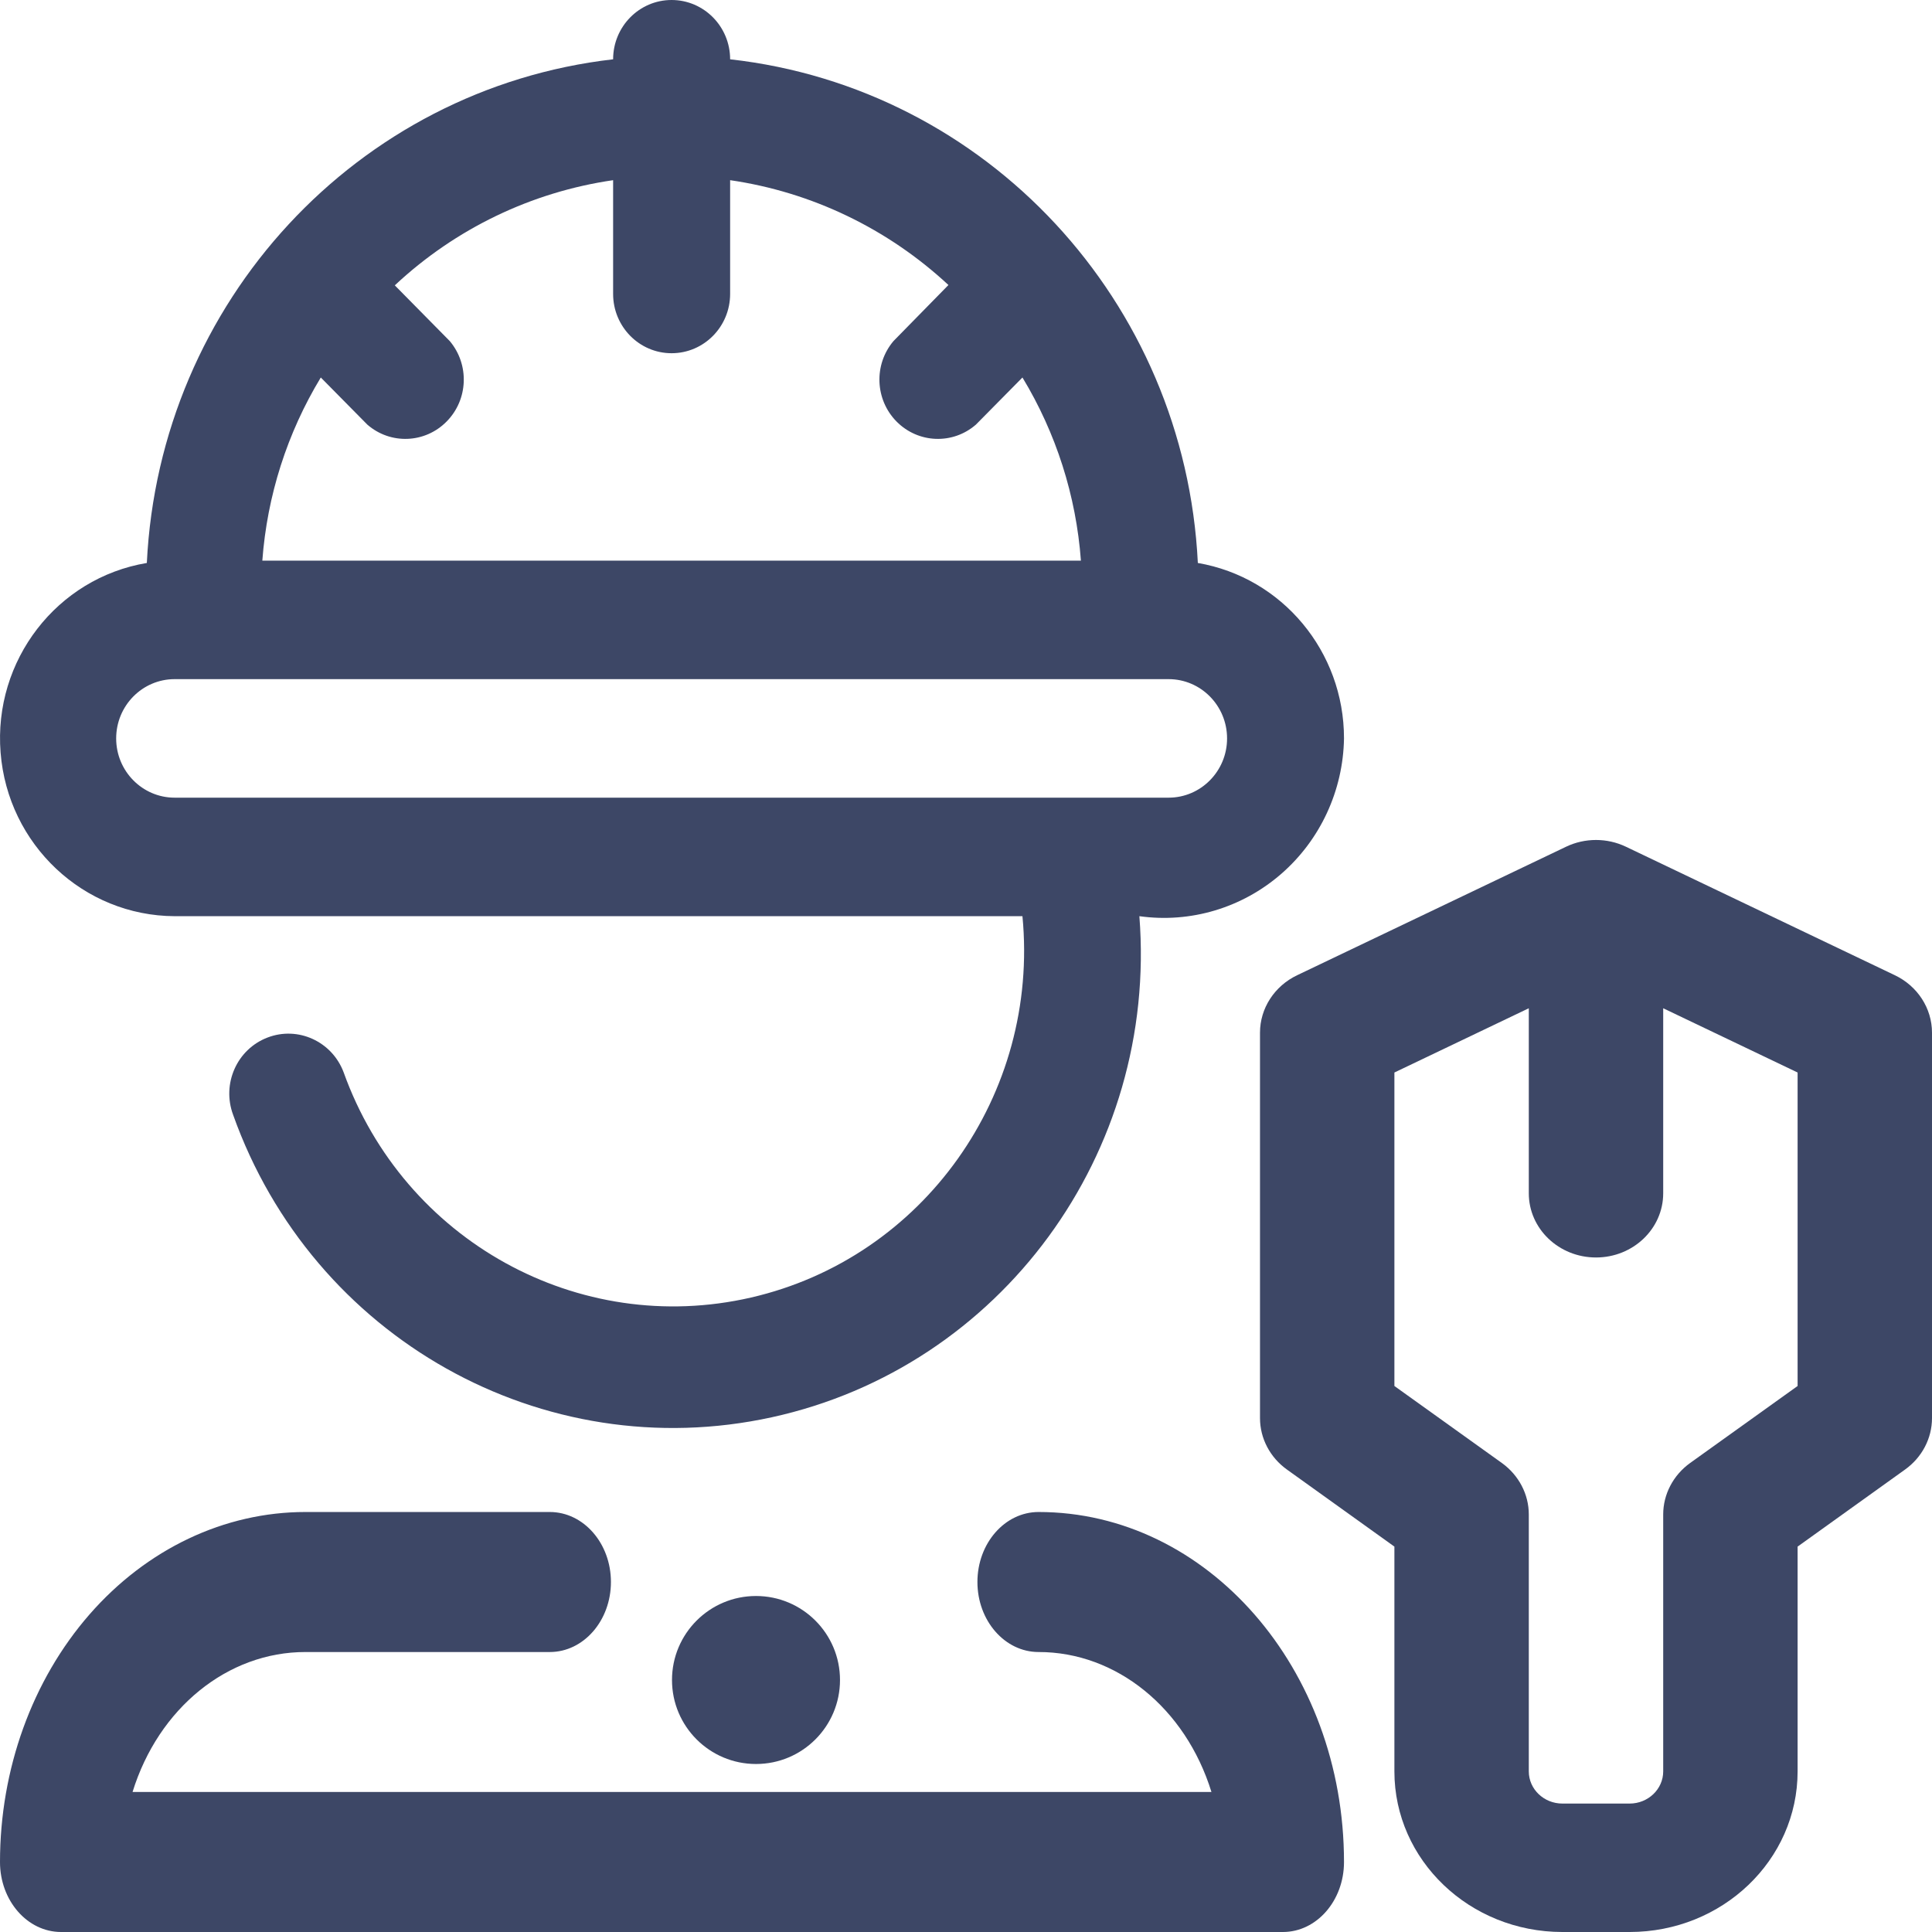
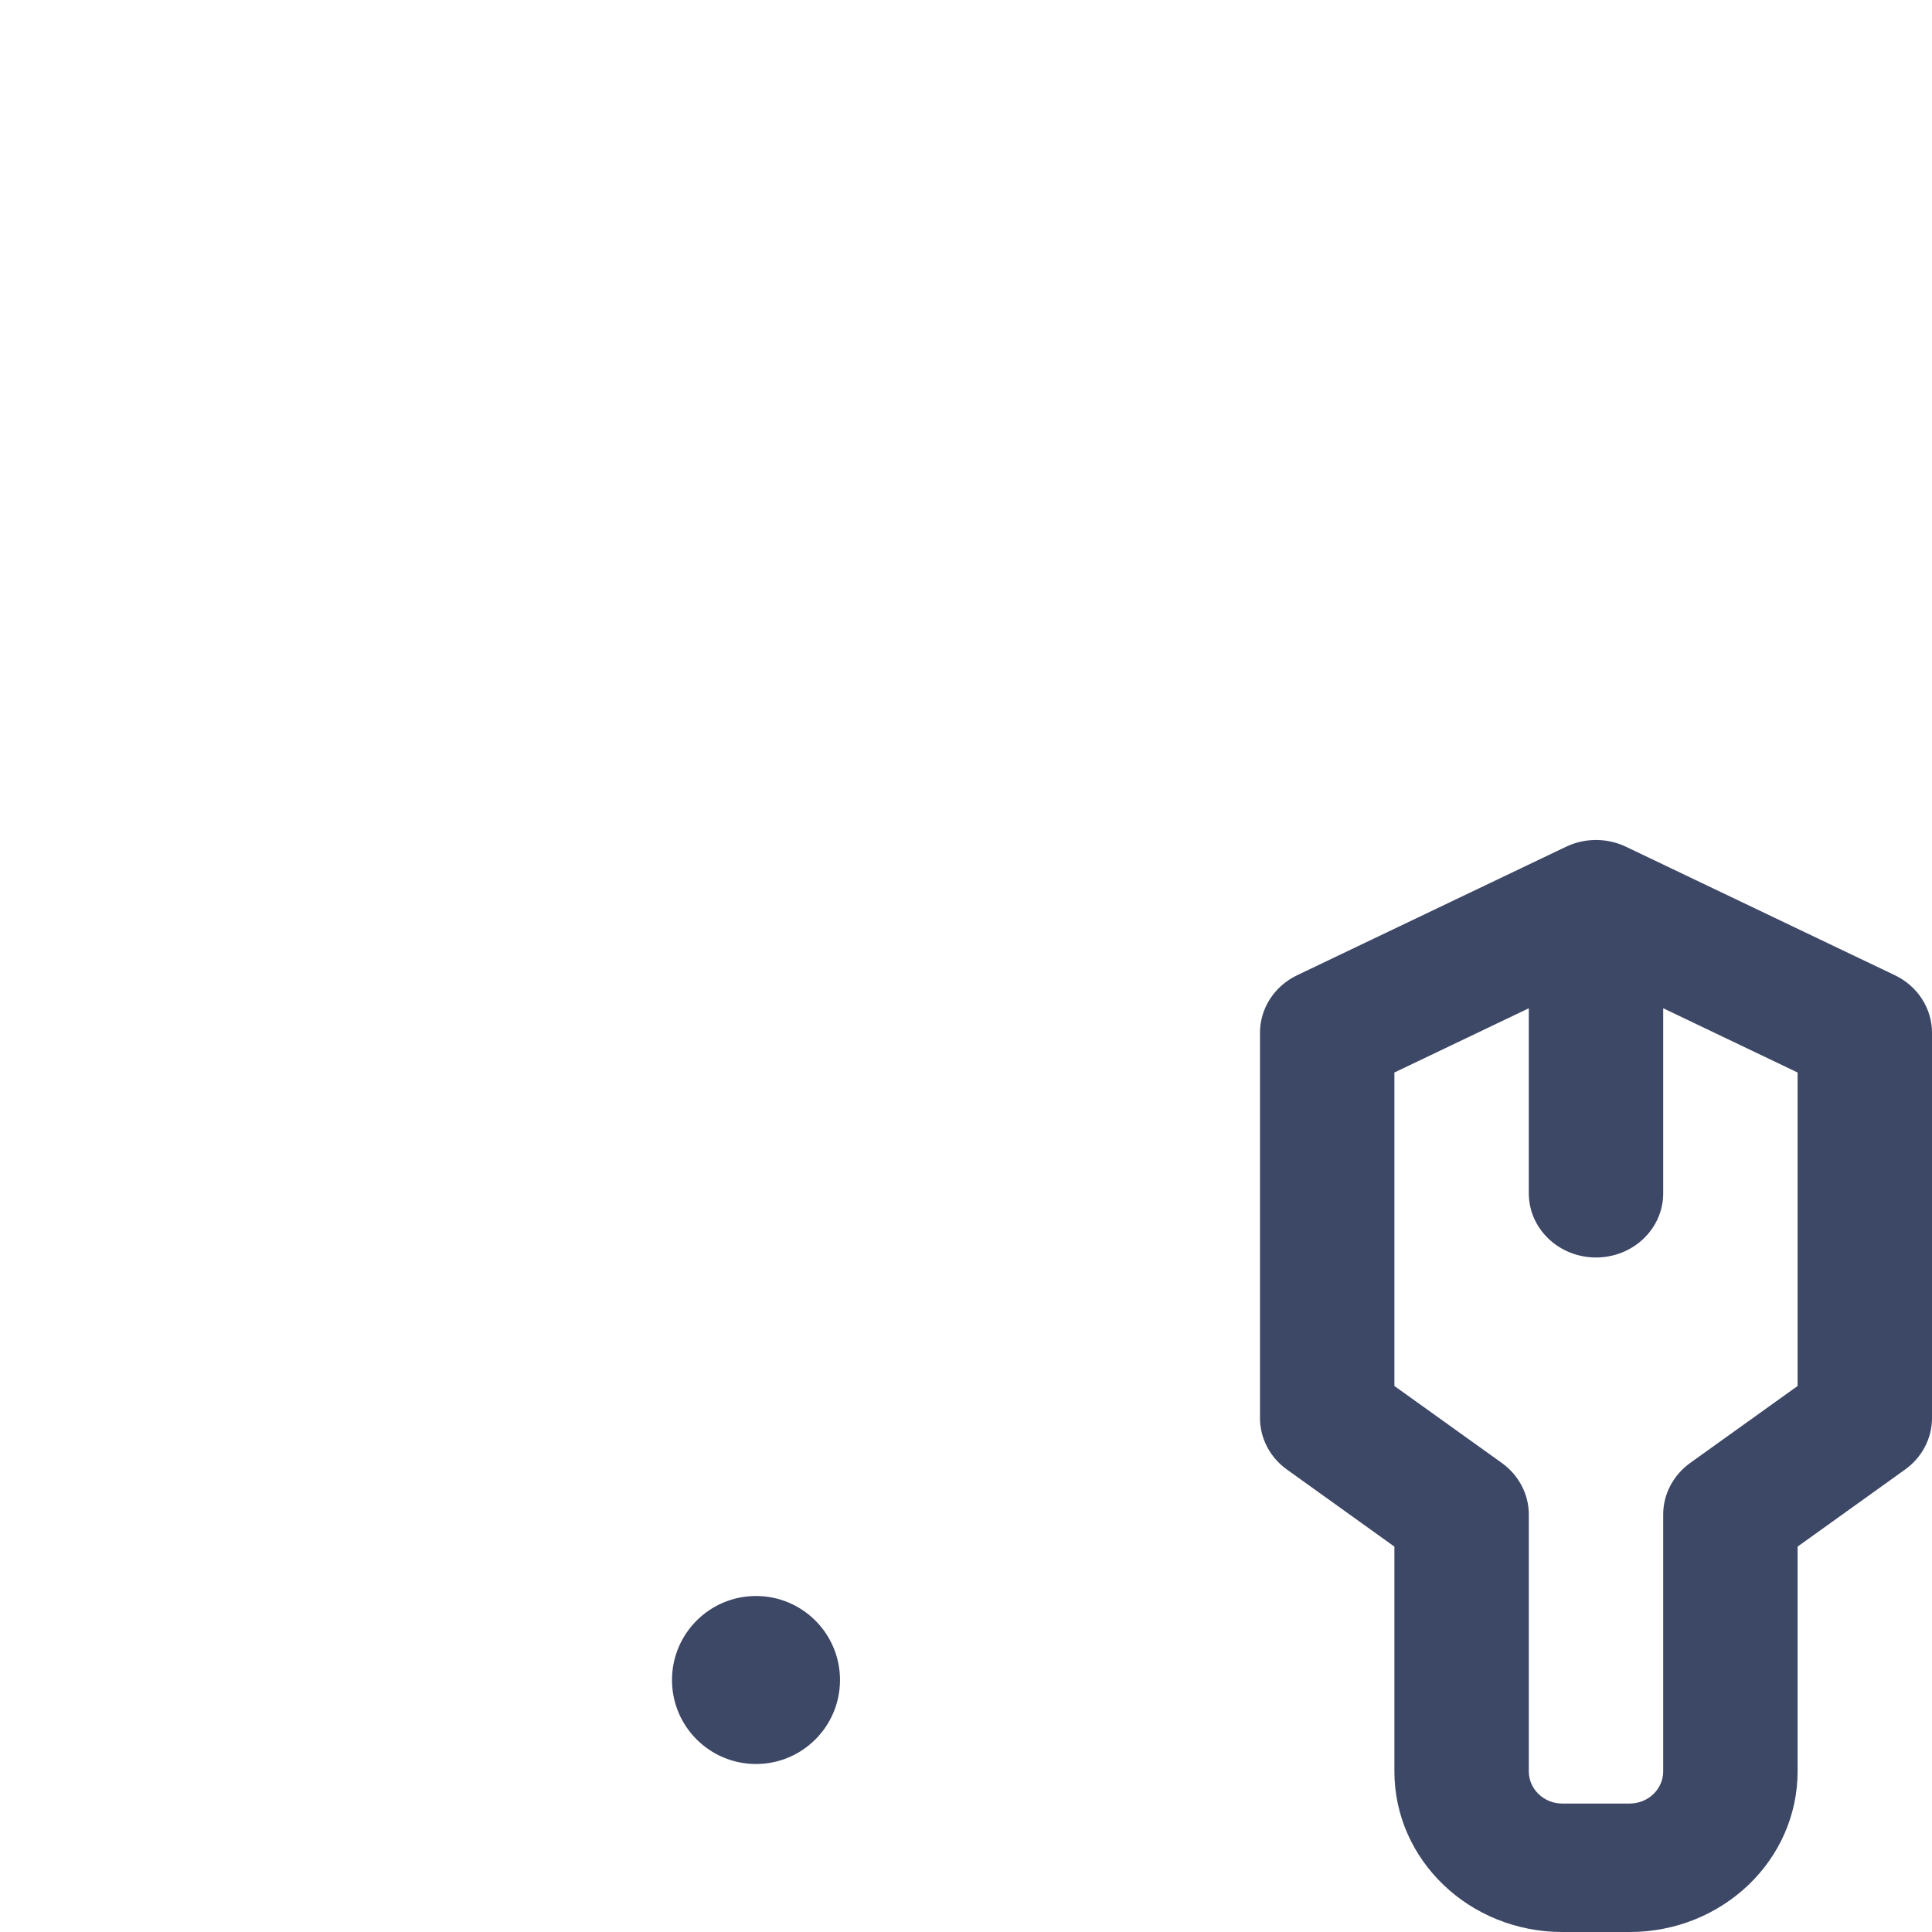
<svg xmlns="http://www.w3.org/2000/svg" width="23px" height="23px" viewBox="0 0 23 23" version="1.1">
  <title>5839397_avatar_build_contractor_employee_labor_icon</title>
  <g id="Project" stroke="none" stroke-width="1" fill="none" fill-rule="evenodd">
    <g id="0-Home---v1" transform="translate(-1406, -1521)" fill="#3D4766" fill-rule="nonzero">
      <g id="section-01-specialization" transform="translate(319, 1104)">
        <g id="service-card-07" transform="translate(960, 417)">
          <g id="5839397_avatar_build_contractor_employee_labor_icon" transform="translate(127, 0)">
-             <path d="M2.079,10.907 L12.172,10.907 C12.376,13.03 10.991,14.975 8.94,15.447 C6.888,15.919 4.81,14.77 4.091,12.766 C3.953,12.398 3.547,12.212 3.184,12.352 C2.821,12.491 2.638,12.902 2.775,13.271 C3.722,15.93 6.463,17.469 9.189,16.872 C11.916,16.275 13.785,13.725 13.564,10.907 C14.172,10.992 14.786,10.809 15.252,10.404 C15.717,10 15.99,9.412 16,8.791 C16.001,7.757 15.265,6.875 14.26,6.702 C14.108,3.589 11.748,1.048 8.692,0.706 C8.692,0.316 8.38,0 7.995,0 C7.611,0 7.299,0.316 7.299,0.706 C4.25,1.056 1.899,3.595 1.748,6.702 C0.678,6.881 -0.08,7.862 0.007,8.959 C0.093,10.055 0.994,10.902 2.079,10.907 Z M7.995,4.205 C8.38,4.205 8.692,3.889 8.692,3.499 L8.692,2.145 C9.662,2.286 10.568,2.721 11.291,3.393 L10.637,4.06 C10.4,4.34 10.416,4.757 10.673,5.018 C10.931,5.279 11.342,5.295 11.618,5.055 L12.172,4.494 C12.572,5.154 12.811,5.901 12.868,6.674 L3.123,6.674 C3.18,5.901 3.419,5.154 3.819,4.494 L4.373,5.055 C4.649,5.295 5.06,5.279 5.317,5.018 C5.575,4.757 5.59,4.34 5.354,4.06 L4.7,3.397 C5.421,2.722 6.328,2.286 7.299,2.145 L7.299,3.499 C7.299,3.889 7.611,4.205 7.995,4.205 Z M2.079,8.085 L13.912,8.085 C14.296,8.085 14.608,8.401 14.608,8.791 C14.608,9.18 14.296,9.496 13.912,9.496 L2.079,9.496 C1.695,9.496 1.383,9.18 1.383,8.791 C1.383,8.401 1.695,8.085 2.079,8.085 Z" id="Shape" />
-             <path d="M12.364,18 C11.962,18 11.636,18.373 11.636,18.833 C11.636,19.294 11.962,19.667 12.364,19.667 C13.289,19.666 14.113,20.334 14.422,21.333 L1.578,21.333 C1.887,20.334 2.711,19.666 3.636,19.667 L6.545,19.667 C6.947,19.667 7.273,19.294 7.273,18.833 C7.273,18.373 6.947,18 6.545,18 L3.636,18 C2.672,18 1.747,18.439 1.065,19.22 C0.383,20.002 0,21.062 0,22.167 C0,22.627 0.326,23 0.727,23 L15.273,23 C15.674,23 16,22.627 16,22.167 C16,19.865 14.372,18 12.364,18 Z" id="Path" />
            <circle id="Oval" cx="9" cy="20" r="1" />
            <path d="M22.556,11.609 L19.356,10.08 C19.132,9.973 18.868,9.973 18.644,10.08 L15.444,11.609 C15.172,11.738 15,12.004 15,12.294 L15,16.882 C15,17.123 15.119,17.35 15.32,17.494 L16.6,18.412 L16.6,21.088 C16.6,22.144 17.495,23 18.6,23 L19.4,23 C20.505,23 21.4,22.144 21.4,21.088 L21.4,18.412 L22.68,17.494 C22.881,17.35 23,17.123 23,16.882 L23,12.294 C23,12.004 22.828,11.738 22.556,11.609 Z M21.4,16.5 L20.12,17.417 C19.919,17.562 19.8,17.789 19.8,18.029 L19.8,21.088 C19.8,21.299 19.621,21.471 19.4,21.471 L18.6,21.471 C18.379,21.471 18.2,21.299 18.2,21.088 L18.2,18.029 C18.2,17.789 18.081,17.562 17.88,17.417 L16.6,16.5 L16.6,12.768 L18.2,12.003 L18.2,14.206 C18.2,14.628 18.558,14.97 19,14.97 C19.442,14.97 19.8,14.628 19.8,14.206 L19.8,12.003 L21.4,12.768 L21.4,16.5 Z" id="Shape" />
          </g>
        </g>
      </g>
    </g>
  </g>
</svg>